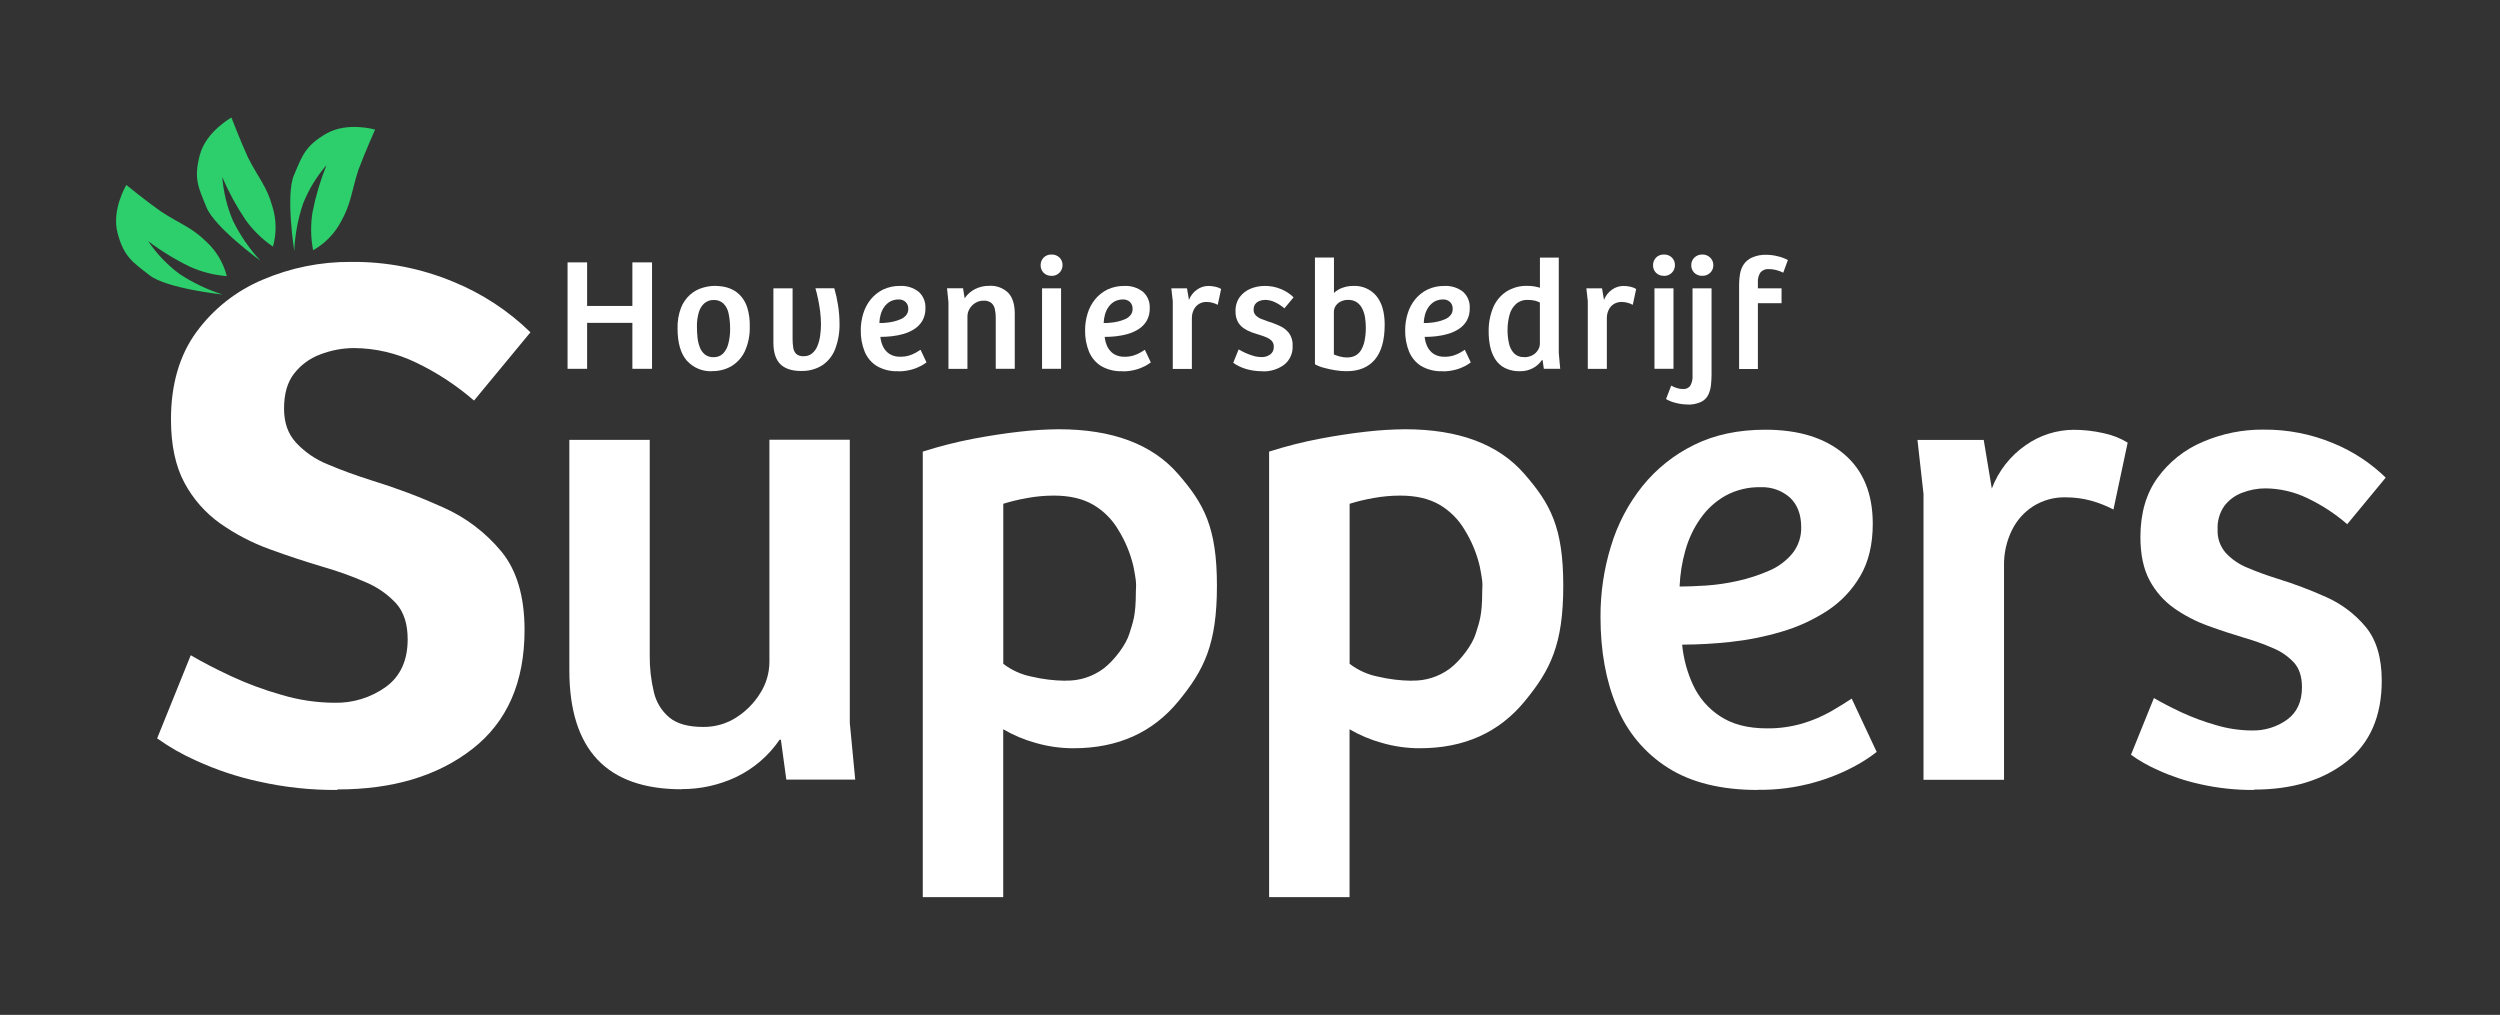
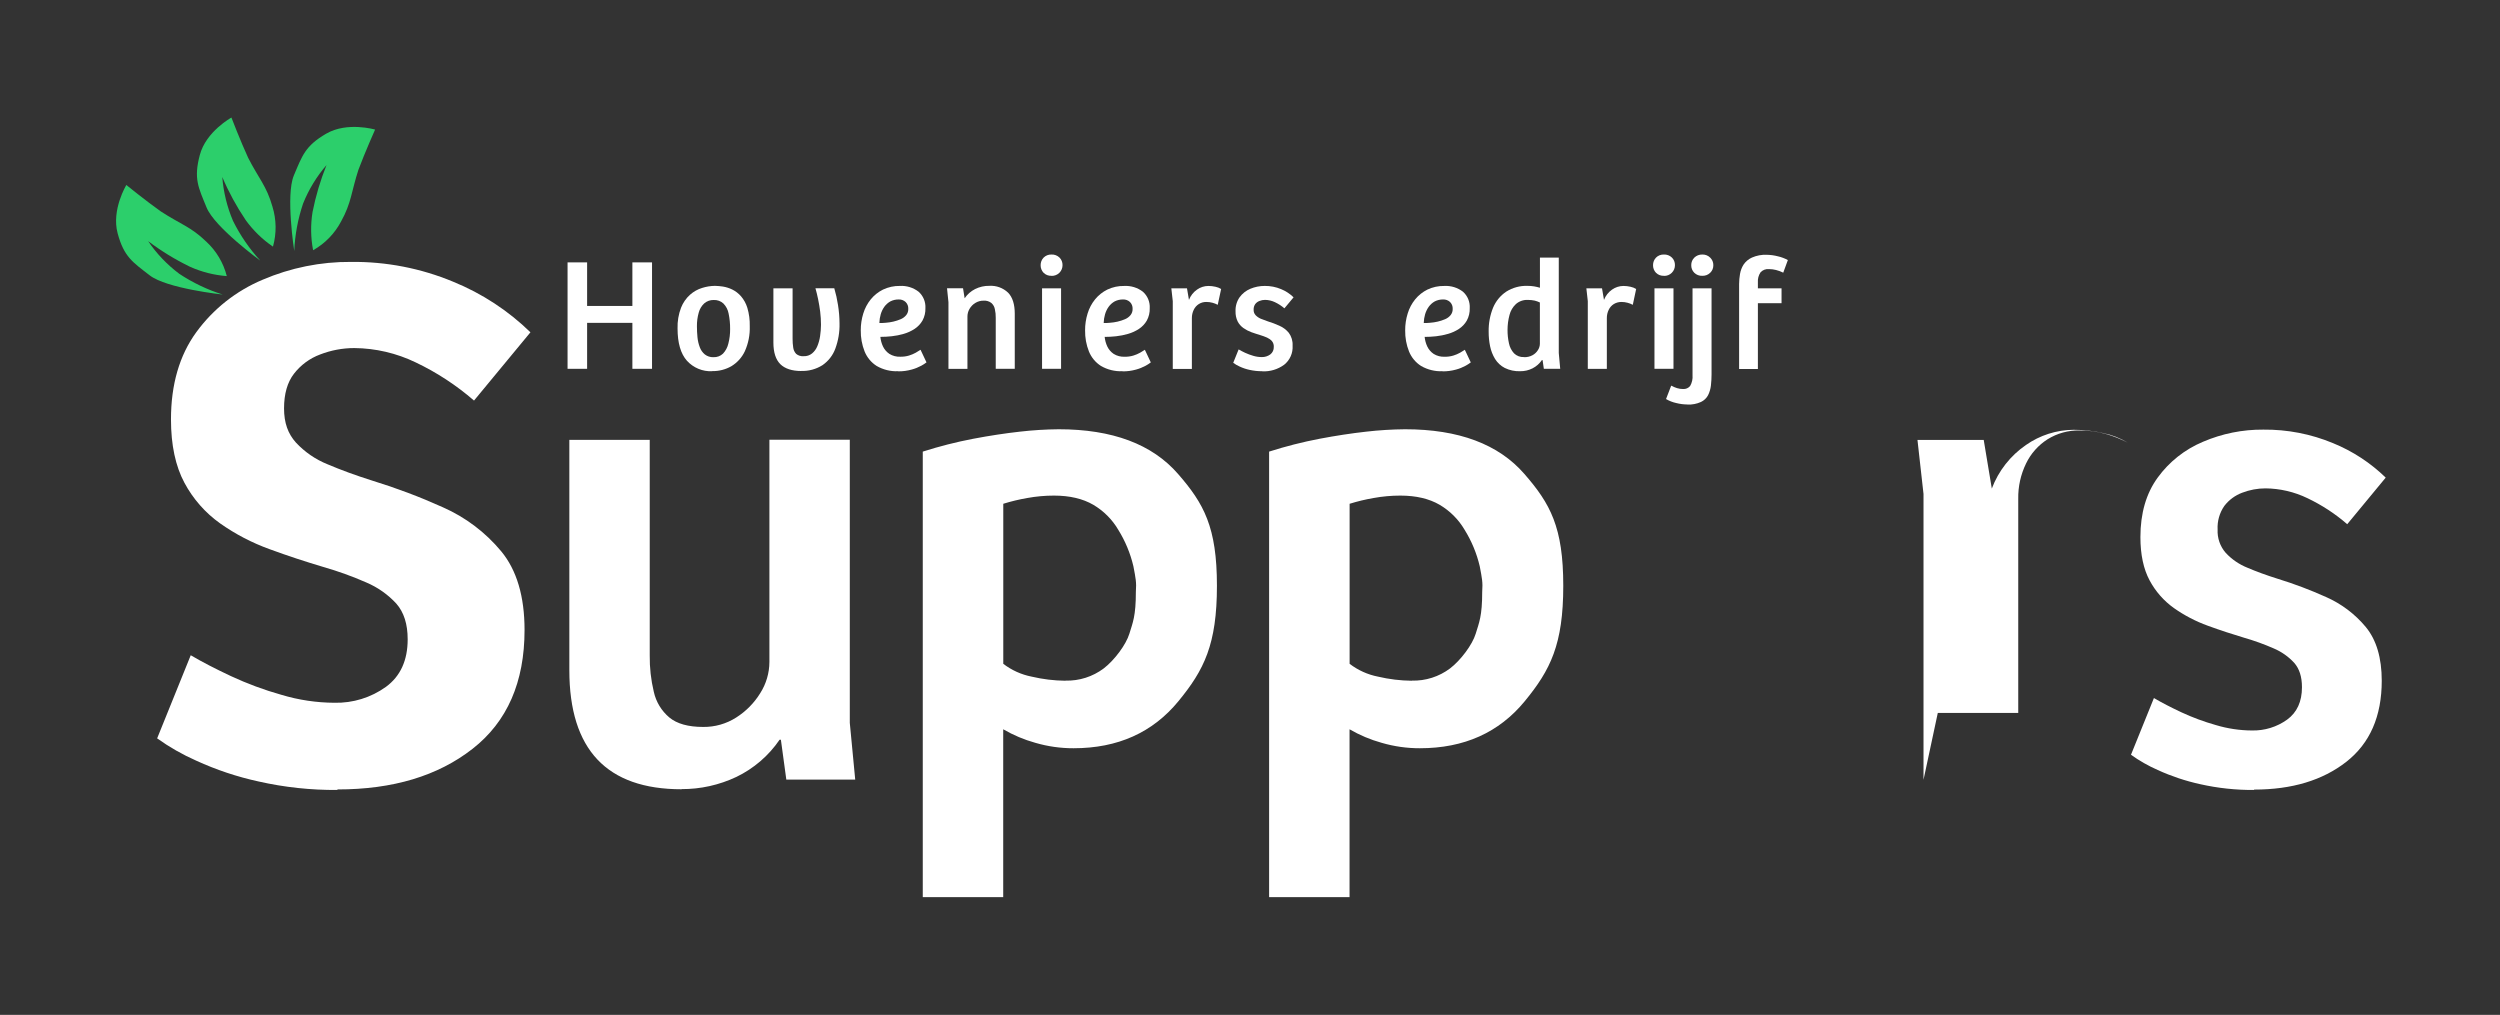
<svg xmlns="http://www.w3.org/2000/svg" id="Laag_1" data-name="Laag 1" viewBox="0 0 840 341">
  <rect x="0" y="0" width="840" height="341" fill="#333333" stroke="none" />
  <defs>
    <style>
      .cls-1 {
        fill: #fff;
      }

      .cls-2 {
        fill: #2ccf6b;
      }
    </style>
  </defs>
  <g id="Group_622" data-name="Group 622">
    <g id="Laag_1-2" data-name="Laag 1">
      <g id="Group_618" data-name="Group 618">
        <g id="Group_616" data-name="Group 616">
          <path id="Path_330" data-name="Path 330" class="cls-1" d="m190.7,123.92v-35.76h6.57v14.64h15.21v-14.64h6.6v35.76h-6.6v-15.44h-15.21v15.44h-6.57Z" />
          <path id="Path_331" data-name="Path 331" class="cls-1" d="m239.31,124.73c-3.22.16-6.34-1.14-8.51-3.53-2.09-2.36-3.14-5.97-3.14-10.84-.07-2.37.32-4.74,1.17-6.96.66-1.68,1.7-3.19,3.05-4.39,1.17-1.04,2.56-1.82,4.06-2.27,1.38-.44,2.82-.67,4.27-.69.91.02,1.82.1,2.72.24,1.08.18,2.12.51,3.11.99,1.11.55,2.1,1.31,2.92,2.24.98,1.14,1.71,2.48,2.15,3.91.59,2,.86,4.07.81,6.15.1,2.92-.47,5.82-1.67,8.48-.98,2.07-2.55,3.8-4.51,4.99-1.95,1.11-4.15,1.68-6.39,1.64l-.03.03Zm.42-4.72c1.19.06,2.34-.37,3.2-1.19.88-.94,1.5-2.09,1.79-3.35.42-1.61.62-3.27.6-4.93.02-1.75-.15-3.49-.51-5.2-.23-1.26-.84-2.43-1.73-3.35-.88-.82-2.06-1.25-3.26-1.19-1.17-.04-2.31.37-3.2,1.14-.9.84-1.54,1.92-1.85,3.11-.42,1.49-.62,3.03-.6,4.57,0,1.25.06,2.48.18,3.7.11,1.15.37,2.27.78,3.35.34.95.93,1.78,1.7,2.42.82.63,1.83.96,2.87.93h.04Z" />
          <path id="Path_332" data-name="Path 332" class="cls-1" d="m269.27,124.66c-3.17,0-5.53-.78-7.08-2.3-1.55-1.55-2.33-3.97-2.33-7.26v-18.22h6.45v16.94c-.01.99.06,1.98.21,2.96.1.79.44,1.53.99,2.12.7.58,1.6.86,2.51.78,1.03.05,2.04-.28,2.84-.93.78-.65,1.38-1.48,1.76-2.42.45-1.08.76-2.22.93-3.38.19-1.27.29-2.54.3-3.82,0-1.48-.09-2.95-.27-4.42-.18-1.43-.42-2.81-.69-4.15-.27-1.31-.57-2.57-.9-3.7h6.33c.54,1.84.96,3.72,1.25,5.62.33,2.05.5,4.13.51,6.21.07,2.9-.42,5.79-1.43,8.51-.83,2.23-2.34,4.15-4.3,5.5-2.14,1.35-4.64,2.03-7.17,1.94l.09.02Z" />
          <path id="Path_333" data-name="Path 333" class="cls-1" d="m301.74,124.73c-2.51.11-5-.51-7.17-1.76-1.83-1.16-3.24-2.86-4.06-4.87-.9-2.26-1.33-4.68-1.29-7.11-.01-1.91.27-3.82.84-5.65.52-1.73,1.37-3.34,2.51-4.75,1.12-1.38,2.53-2.5,4.12-3.29,1.77-.84,3.72-1.26,5.68-1.23,2.26-.12,4.48.56,6.27,1.94,1.57,1.39,2.42,3.43,2.3,5.53.05,1.46-.29,2.9-.99,4.18-.65,1.12-1.55,2.07-2.63,2.78-1.13.74-2.35,1.3-3.64,1.67-1.33.39-2.69.66-4.06.81-1.27.14-2.55.21-3.82.21.11,1.11.4,2.19.87,3.2.48,1.02,1.22,1.88,2.15,2.51,1.11.69,2.4,1.02,3.7.96.98.02,1.96-.11,2.9-.39.79-.24,1.55-.56,2.27-.96.66-.39,1.19-.72,1.61-.99l2,4.24c-.54.41-1.11.78-1.7,1.1-1.03.56-2.12,1-3.26,1.31-1.47.41-2.99.62-4.51.6l-.09-.07Zm-6.24-16.19c.7,0,1.4-.02,2.09-.09.87-.06,1.72-.19,2.57-.39.85-.2,1.68-.47,2.48-.81.72-.3,1.35-.77,1.85-1.37.47-.59.72-1.33.69-2.09.05-.87-.28-1.72-.9-2.33-.64-.58-1.47-.88-2.33-.84-.98-.01-1.94.21-2.81.66-.79.45-1.47,1.06-2,1.79-.55.77-.96,1.63-1.22,2.54-.27.93-.42,1.9-.45,2.87l.03.06Z" />
          <path id="Path_334" data-name="Path 334" class="cls-1" d="m318.68,123.92v-22.38l-.48-4.69h5.38l.54,3.37c.89-1.32,2.1-2.39,3.52-3.1,1.47-.73,3.1-1.11,4.75-1.08,2.34-.15,4.64.68,6.33,2.3,1.49,1.52,2.24,3.88,2.24,7.08v18.49h-6.39v-17.09c.02-.99-.08-1.99-.3-2.96-.15-.8-.56-1.52-1.17-2.06-.73-.57-1.65-.84-2.57-.78-1-.02-1.99.25-2.84.78-.8.49-1.47,1.18-1.94,2-.46.79-.7,1.69-.69,2.6v17.54h-6.33l-.06-.03Z" />
          <path id="Path_335" data-name="Path 335" class="cls-1" d="m353.3,92.67c-.99.05-1.96-.32-2.66-1.02-.66-.69-1.01-1.62-.99-2.57,0-.93.34-1.83.99-2.51.7-.71,1.66-1.09,2.66-1.05,1-.05,1.97.32,2.69,1.02.68.67,1.04,1.59,1.02,2.54.01.96-.37,1.89-1.05,2.57-.7.7-1.66,1.07-2.65,1.05v-.03Zm-3.17,31.25v-27.04h6.39v27.04h-6.39Z" />
          <path id="Path_336" data-name="Path 336" class="cls-1" d="m377.11,124.73c-2.51.11-5-.51-7.17-1.76-1.83-1.16-3.24-2.86-4.06-4.87-.9-2.26-1.33-4.68-1.29-7.11-.01-1.91.27-3.82.84-5.65.52-1.73,1.37-3.34,2.51-4.75,1.12-1.38,2.53-2.5,4.12-3.29,1.77-.84,3.71-1.26,5.68-1.22,2.26-.12,4.48.56,6.27,1.94,1.57,1.39,2.42,3.43,2.3,5.53.05,1.46-.29,2.9-.99,4.18-.65,1.12-1.55,2.07-2.63,2.78-1.13.74-2.35,1.3-3.64,1.67-1.33.39-2.69.66-4.06.81-1.27.14-2.55.21-3.82.21.11,1.11.4,2.19.87,3.2.48,1.02,1.22,1.88,2.15,2.51,1.11.69,2.4,1.02,3.7.96.98.02,1.96-.11,2.9-.39.79-.24,1.55-.56,2.27-.96.66-.39,1.19-.72,1.61-.99l2,4.24c-.54.41-1.11.78-1.7,1.1-1.03.56-2.12,1-3.26,1.31-1.47.41-2.99.62-4.51.6l-.09-.06Zm-6.24-16.19c.7,0,1.4-.02,2.09-.09.87-.06,1.72-.19,2.57-.39.85-.2,1.68-.47,2.48-.81.72-.3,1.35-.77,1.85-1.37.47-.59.72-1.33.69-2.09.05-.87-.28-1.72-.9-2.33-.64-.58-1.47-.88-2.33-.84-.98-.01-1.94.21-2.81.66-.79.45-1.47,1.06-2,1.79-.55.77-.96,1.63-1.22,2.54-.27.93-.42,1.9-.45,2.87l.03.06Z" />
          <path id="Path_337" data-name="Path 337" class="cls-1" d="m394.05,123.92v-22.73l-.48-4.3h5.26l.66,3.88c.53-1.4,1.48-2.61,2.72-3.47,1.11-.79,2.43-1.21,3.79-1.22.8,0,1.61.09,2.39.27.68.14,1.32.39,1.91.75l-1.14,5.32c-.56-.3-1.15-.53-1.76-.69-.66-.18-1.34-.27-2.03-.27-1.82-.05-3.49.98-4.27,2.63-.43.87-.64,1.83-.63,2.81v17.06h-6.39l-.03-.03Z" />
          <path id="Path_338" data-name="Path 338" class="cls-1" d="m424.13,124.73c-1.44.01-2.87-.14-4.27-.45-1.16-.25-2.3-.63-3.38-1.14-.75-.34-1.46-.75-2.12-1.23l1.82-4.51c.71.42,1.44.79,2.18,1.14.89.41,1.81.75,2.75,1.02.93.28,1.9.42,2.87.42,1,.02,1.99-.29,2.81-.87.8-.6,1.25-1.57,1.2-2.57.04-.7-.18-1.4-.63-1.94-.46-.5-1.02-.89-1.64-1.17-.75-.33-1.52-.61-2.3-.84-.96-.3-1.94-.6-2.93-.96-.95-.35-1.86-.82-2.69-1.4-.81-.57-1.48-1.33-1.94-2.21-.52-1.07-.76-2.25-.72-3.43-.07-1.68.41-3.34,1.37-4.72.92-1.26,2.17-2.24,3.61-2.84,1.52-.64,3.16-.96,4.81-.96,1.9-.02,3.78.34,5.53,1.08,1.56.64,2.98,1.57,4.18,2.75l-3.08,3.7c-.96-.83-2.02-1.52-3.17-2.06-1.05-.5-2.19-.77-3.35-.78-.63,0-1.26.12-1.85.36-.57.21-1.06.57-1.43,1.05-.38.55-.57,1.21-.54,1.88-.04.68.2,1.35.66,1.85.49.51,1.08.91,1.73,1.19.72.3,1.52.6,2.42.9,1.32.4,2.61.89,3.85,1.46,1.23.53,2.32,1.35,3.17,2.39.9,1.23,1.35,2.75,1.26,4.27.17,2.49-.89,4.9-2.84,6.45-2.13,1.55-4.72,2.33-7.35,2.21v-.07Z" />
-           <path id="Path_339" data-name="Path 339" class="cls-1" d="m452.51,124.73c-1.31,0-2.62-.12-3.91-.33-1.3-.21-2.59-.49-3.85-.84-1.02-.26-2.01-.65-2.93-1.17v-35.85h6.39v11.89c.81-.77,1.78-1.37,2.84-1.73,1.17-.43,2.4-.64,3.65-.63,2.96-.15,5.82,1.08,7.74,3.35,1.85,2.24,2.81,5.44,2.81,9.68,0,5.23-1.11,9.14-3.32,11.74-2.21,2.6-5.35,3.88-9.44,3.88h.03Zm.27-4.63c.86,0,1.7-.17,2.48-.54.79-.4,1.46-1,1.94-1.73.6-.96,1.03-2.03,1.26-3.14.32-1.55.48-3.13.45-4.72,0-1.06-.09-2.12-.24-3.17-.14-1.04-.44-2.05-.9-2.99-.4-.88-1.03-1.64-1.82-2.21-.91-.6-1.99-.89-3.08-.84-.79,0-1.58.17-2.3.51-.69.31-1.29.81-1.73,1.43-.43.61-.66,1.34-.66,2.09v14.31c.66.28,1.34.51,2.03.69.83.22,1.68.33,2.54.33l.03-.03Z" />
          <path id="Path_340" data-name="Path 340" class="cls-1" d="m484.66,124.73c-2.51.11-5-.51-7.17-1.76-1.83-1.16-3.24-2.86-4.06-4.87-.9-2.26-1.33-4.68-1.29-7.11-.01-1.91.27-3.82.84-5.65.52-1.73,1.37-3.34,2.51-4.75,1.12-1.38,2.53-2.5,4.12-3.29,1.77-.84,3.71-1.26,5.68-1.22,2.26-.12,4.48.56,6.27,1.94,1.57,1.4,2.4,3.43,2.27,5.53.05,1.46-.29,2.9-.99,4.18-.65,1.12-1.55,2.07-2.63,2.78-1.13.74-2.35,1.3-3.65,1.67-1.33.39-2.69.66-4.06.81-1.27.14-2.55.21-3.82.21.11,1.11.4,2.19.87,3.2.48,1.02,1.22,1.88,2.15,2.51,1.11.69,2.4,1.02,3.7.96.98.02,1.96-.11,2.9-.39.79-.24,1.55-.56,2.27-.96.66-.39,1.2-.72,1.61-.99l2,4.24c-.54.41-1.11.78-1.7,1.1-1.03.56-2.12,1.01-3.26,1.31-1.47.41-2.99.61-4.51.6l-.06-.07Zm-6.24-16.19c.7,0,1.4-.02,2.09-.09.87-.06,1.72-.19,2.57-.39.85-.2,1.68-.47,2.48-.81.72-.3,1.35-.77,1.85-1.37.47-.59.72-1.33.69-2.09.05-.87-.28-1.72-.9-2.33-.64-.58-1.47-.88-2.33-.84-.98-.01-1.94.21-2.81.66-.79.45-1.47,1.06-2,1.79-.55.77-.96,1.63-1.23,2.54-.27.93-.42,1.9-.45,2.87l.03.06Z" />
          <path id="Path_341" data-name="Path 341" class="cls-1" d="m510.8,124.73c-1.8.07-3.59-.31-5.2-1.1-1.34-.69-2.46-1.74-3.26-3.02-.8-1.32-1.36-2.76-1.67-4.27-.33-1.61-.49-3.25-.48-4.9-.05-2.76.45-5.51,1.49-8.07.92-2.19,2.45-4.06,4.42-5.38,2.12-1.34,4.6-2.02,7.11-1.94.77,0,1.54.05,2.3.18.66.12,1.29.27,1.91.45v-10.13h6.33v32.05l.48,5.32h-5.5l-.42-2.9-.21-.06c-.8,1.19-1.89,2.16-3.17,2.81-1.29.65-2.71.98-4.15.96h0Zm1.29-4.72c.99.03,1.97-.19,2.84-.66.75-.41,1.38-1.01,1.82-1.73.4-.61.63-1.33.65-2.06v-13.92c-.55-.27-1.14-.48-1.73-.63-.76-.16-1.53-.24-2.3-.24-1.47-.07-2.92.43-4.03,1.4-1.06.99-1.8,2.27-2.15,3.67-.44,1.64-.66,3.32-.66,5.02-.01,1.52.15,3.03.48,4.51.25,1.25.84,2.41,1.7,3.35.89.87,2.1,1.33,3.35,1.26l.04.03Z" />
          <path id="Path_342" data-name="Path 342" class="cls-1" d="m533.5,123.92v-22.73l-.48-4.3h5.26l.66,3.88c.53-1.4,1.48-2.61,2.72-3.47,1.11-.78,2.43-1.21,3.79-1.22.8,0,1.61.09,2.39.27.68.14,1.32.39,1.91.75l-1.13,5.32c-.56-.3-1.15-.53-1.76-.69-.66-.18-1.34-.27-2.03-.27-.9-.01-1.79.23-2.57.69-.75.47-1.36,1.14-1.73,1.94-.43.87-.64,1.84-.63,2.81v17.05h-6.39v-.03Z" />
          <path id="Path_343" data-name="Path 343" class="cls-1" d="m559.07,92.67c-.99.05-1.96-.32-2.66-1.02-.66-.69-1.01-1.62-.99-2.57,0-.93.34-1.83.99-2.51.7-.71,1.66-1.09,2.66-1.05,1-.05,1.97.32,2.69,1.02.68.67,1.04,1.59,1.02,2.54.01.96-.36,1.89-1.05,2.57-.7.71-1.66,1.09-2.66,1.05v-.03Zm-3.17,31.25v-27.04h6.39v27.04h-6.39Zm11.02,11.98c-1.25-.01-2.49-.17-3.7-.48-1.21-.26-2.37-.72-3.43-1.34l1.73-4.51c.63.35,1.29.63,1.97.84.66.2,1.34.31,2.03.3.9.06,1.78-.31,2.36-1.02.64-1.1.92-2.38.81-3.65v-29.16h6.39v28.89c0,1.26-.07,2.51-.21,3.76-.13,1.13-.45,2.23-.96,3.26-.53,1-1.37,1.79-2.39,2.27-1.42.64-2.98.94-4.54.87l-.06-.03Zm5.05-43.23c-1,.05-1.97-.32-2.69-1.02-.68-.68-1.05-1.61-1.02-2.57-.01-.94.35-1.84,1.02-2.51.71-.7,1.69-1.08,2.69-1.05.99-.04,1.96.34,2.66,1.05.68.66,1.06,1.56,1.05,2.51.03.97-.35,1.9-1.05,2.57-.71.69-1.67,1.06-2.66,1.02Z" />
          <path id="Path_344" data-name="Path 344" class="cls-1" d="m590.65,123.92v-22.05h7.95v-4.99h-7.95v-2c-.09-1.18.22-2.36.87-3.35.72-.81,1.79-1.22,2.87-1.11.8,0,1.59.1,2.36.3.84.21,1.65.51,2.42.9l1.55-4.24c-1.05-.57-2.18-1-3.35-1.26-1.22-.32-2.47-.49-3.73-.51-1.71-.08-3.42.24-4.99.93-1.14.51-2.11,1.33-2.81,2.36-.61.96-1.01,2.04-1.2,3.17-.19,1.11-.29,2.22-.3,3.35v28.56h6.33l-.03-.06Z" />
        </g>
        <g id="Group_620" data-name="Group 620">
          <path id="Path_324" data-name="Path 324" class="cls-1" d="m229,265.19c-25.12,0-37.69-13.32-37.7-39.97v-77.43h27.01v72.41c-.05,4.12.41,8.24,1.37,12.25.74,3.37,2.58,6.41,5.23,8.63,2.57,2.12,6.36,3.17,11.35,3.17,3.93.05,7.8-1.05,11.11-3.17,3.28-2.08,6.04-4.88,8.07-8.18,1.99-3.12,3.06-6.75,3.08-10.46v-74.68h27.01v95.12l1.82,19.06h-23.15l-1.82-13.38h-.45c-3.66,5.37-8.67,9.67-14.52,12.49-5.75,2.72-12.04,4.12-18.4,4.09v.06Z" />
-           <path id="Path_327" data-name="Path 327" class="cls-1" d="m590.68,265.43c-12.4,0-22.51-2.5-30.32-7.5-7.72-4.89-13.71-12.08-17.15-20.55-3.65-8.69-5.44-18.73-5.44-30.08-.04-8.08,1.15-16.12,3.53-23.84,2.2-7.31,5.78-14.13,10.54-20.1,4.7-5.84,10.62-10.57,17.36-13.87,6.87-3.41,14.88-5.11,23.96-5.11,11.2,0,20.01,2.73,26.44,8.19,6.42,5.44,9.64,13.23,9.65,23.39,0,6.96-1.4,12.83-4.21,17.6-2.74,4.71-6.55,8.71-11.11,11.68-4.78,3.09-9.98,5.47-15.45,7.05-5.6,1.66-11.34,2.8-17.15,3.41-5.36.58-10.74.88-16.13.9.45,4.67,1.68,9.24,3.65,13.5,1.97,4.31,5.12,7.96,9.08,10.54,4.09,2.72,9.31,4.08,15.65,4.09,4.15.06,8.28-.52,12.25-1.7,3.32-1,6.52-2.38,9.53-4.09,2.72-1.58,4.99-2.99,6.81-4.21l8.4,17.92c-2.25,1.75-4.64,3.31-7.14,4.66-4.36,2.36-8.97,4.23-13.74,5.56-6.2,1.75-12.62,2.6-19.06,2.51l.06.05Zm-26.35-68.35c2.42,0,5.38-.12,8.84-.33,3.63-.25,7.24-.78,10.78-1.58,3.59-.8,7.09-1.94,10.46-3.41,3.04-1.28,5.72-3.27,7.83-5.8,2-2.51,3.05-5.64,2.96-8.84,0-4.24-1.26-7.53-3.73-9.89-2.71-2.42-6.26-3.68-9.89-3.53-4.11-.1-8.18.88-11.8,2.84-3.33,1.88-6.2,4.48-8.39,7.62-2.32,3.27-4.04,6.92-5.11,10.78-1.13,3.96-1.78,8.04-1.94,12.16v-.03Z" />
-           <path id="Path_328" data-name="Path 328" class="cls-1" d="m646.3,262.02v-96.04l-2.03-18.16h22.26l2.72,16.34c2.24-5.94,6.24-11.05,11.47-14.64,4.7-3.29,10.28-5.07,16.01-5.11,3.4,0,6.79.38,10.1,1.14,2.85.59,5.57,1.66,8.07,3.17l-4.78,22.47c-2.39-1.24-4.91-2.23-7.5-2.96-2.81-.76-5.72-1.14-8.63-1.13-3.81-.08-7.55.95-10.78,2.96-3.14,2-5.65,4.83-7.26,8.19-1.78,3.68-2.67,7.72-2.6,11.8v71.97h-27.01l-.03.03Z" />
+           <path id="Path_328" data-name="Path 328" class="cls-1" d="m646.3,262.02v-96.04l-2.03-18.16h22.26l2.72,16.34c2.24-5.94,6.24-11.05,11.47-14.64,4.7-3.29,10.28-5.07,16.01-5.11,3.4,0,6.79.38,10.1,1.14,2.85.59,5.57,1.66,8.07,3.17c-2.39-1.24-4.91-2.23-7.5-2.96-2.81-.76-5.72-1.14-8.63-1.13-3.81-.08-7.55.95-10.78,2.96-3.14,2-5.65,4.83-7.26,8.19-1.78,3.68-2.67,7.72-2.6,11.8v71.97h-27.01l-.03.03Z" />
          <path id="Path_329" data-name="Path 329" class="cls-1" d="m757.32,265.43c-6.07.04-12.12-.61-18.04-1.94-4.93-1.08-9.72-2.68-14.31-4.78-3.15-1.39-6.16-3.1-8.96-5.11l7.71-19.06c2.57,1.52,5.65,3.11,9.2,4.78,3.74,1.74,7.62,3.18,11.59,4.3,3.94,1.19,8.04,1.8,12.16,1.82,4.22.1,8.37-1.18,11.8-3.64,3.32-2.42,4.99-6.06,4.99-10.9,0-3.5-.87-6.21-2.6-8.18-1.93-2.1-4.3-3.76-6.93-4.87-3.17-1.39-6.44-2.57-9.77-3.53-4.09-1.22-8.21-2.57-12.37-4.09-4.03-1.46-7.85-3.45-11.35-5.92-3.41-2.43-6.21-5.62-8.18-9.32-2.03-3.79-3.08-8.63-3.08-14.52,0-8.01,1.93-14.67,5.8-19.99,3.87-5.33,9.13-9.49,15.21-12.04,6.42-2.75,13.33-4.15,20.31-4.09,8.02-.08,15.98,1.46,23.39,4.54,6.6,2.69,12.61,6.62,17.71,11.59l-12.93,15.65c-4.04-3.51-8.55-6.45-13.38-8.75-4.39-2.12-9.2-3.24-14.07-3.29-2.68,0-5.33.5-7.83,1.46-2.37.88-4.45,2.41-6,4.42-1.62,2.32-2.42,5.12-2.27,7.95-.14,2.86.83,5.67,2.72,7.83,2.02,2.18,4.5,3.88,7.26,4.99,3.02,1.29,6.42,2.54,10.22,3.73,5.53,1.7,10.95,3.75,16.22,6.12,5.18,2.28,9.77,5.74,13.38,10.1,3.55,4.3,5.35,10.34,5.35,18.04,0,11.95-3.97,21.03-11.92,27.25-7.95,6.21-18.27,9.32-30.98,9.32l-.03.12Z" />
          <path id="Path_345" data-name="Path 345" class="cls-1" d="m113.34,265.43c-8.89.06-17.76-.89-26.44-2.85-7.22-1.57-14.25-3.92-20.97-7-4.62-2.04-9.02-4.55-13.13-7.49l11.29-27.93c3.76,2.23,8.27,4.55,13.48,7,5.48,2.55,11.16,4.66,16.99,6.3,5.78,1.74,11.78,2.64,17.82,2.67,6.19.14,12.26-1.73,17.29-5.34,4.86-3.55,7.31-8.89,7.31-15.98,0-5.12-1.27-9.1-3.81-11.99-2.83-3.08-6.3-5.51-10.16-7.14-4.65-2.04-9.43-3.76-14.31-5.16-6-1.79-12.04-3.76-18.12-6-5.91-2.14-11.5-5.05-16.63-8.67-5-3.56-9.1-8.24-11.99-13.65-2.98-5.56-4.51-12.65-4.51-21.28,0-11.73,2.83-21.49,8.49-29.28,5.68-7.8,13.38-13.9,22.28-17.64,9.4-4.03,19.54-6.08,29.77-6,11.76-.12,23.42,2.14,34.28,6.66,9.67,3.94,18.48,9.7,25.96,16.99l-18.96,22.94c-5.93-5.14-12.52-9.46-19.61-12.83-6.43-3.1-13.47-4.75-20.62-4.81-3.92,0-7.81.73-11.47,2.15-3.48,1.29-6.53,3.54-8.8,6.48-2.23,2.89-3.33,6.78-3.33,11.64s1.31,8.49,3.98,11.47c2.97,3.19,6.6,5.69,10.64,7.31,4.42,1.88,9.41,3.72,14.97,5.47,8.1,2.49,16.04,5.48,23.77,8.97,7.6,3.35,14.31,8.41,19.61,14.8,5.21,6.3,7.84,15.15,7.84,26.44,0,17.51-5.82,30.82-17.47,39.92-11.64,9.11-26.78,13.66-45.4,13.65l-.04.17Z" />
          <path id="Path_348" data-name="Path 348" class="cls-1" d="m310.05,301.44v-149.7c5.55-1.77,11.2-3.21,16.93-4.31,5.53-1.05,10.76-1.84,15.67-2.39,4.34-.5,8.7-.77,13.07-.81,18.03,0,31.4,5,40.1,15.01,8.7,9.99,13.07,17.87,13.07,37.58s-4.31,28.28-12.95,38.8-20.37,15.79-35.23,15.79c-4.34.01-8.66-.6-12.83-1.82-3.78-1.05-7.41-2.58-10.8-4.55v56.4h-27.03Zm47.97-72.75c4.62.12,9.14-1.33,12.83-4.1,3.56-2.72,7.49-7.95,8.62-11.67s2.18-5.87,2.18-14.07c.24-3.26-.06-4.53-.83-8.59-1.02-4.34-2.74-8.48-5.09-12.26-2.04-3.47-4.93-6.36-8.4-8.4-3.5-2.03-7.87-3.08-13.19-3.08-3.01,0-6.01.27-8.97.81-2.73.47-5.43,1.12-8.07,1.94v53.77c2.8,2.15,6.07,3.63,9.54,4.31,3.72.88,7.54,1.34,11.36,1.38l.03-.03Z" />
          <path id="Path_349" data-name="Path 349" class="cls-1" d="m426.42,301.44v-149.7c5.55-1.77,11.2-3.21,16.93-4.31,5.53-1.05,10.76-1.84,15.67-2.39,4.34-.5,8.7-.77,13.07-.81,18.03,0,31.4,5,40.1,15.01,8.7,9.99,13.07,17.87,13.07,37.58s-4.31,28.28-12.95,38.8-20.37,15.79-35.23,15.79c-4.34.01-8.66-.6-12.83-1.82-3.78-1.05-7.41-2.58-10.8-4.55v56.39h-27.03Zm47.97-72.75c4.62.12,9.14-1.33,12.83-4.1,3.56-2.72,7.49-7.95,8.62-11.67s2.18-5.87,2.18-14.07c.24-3.26-.06-4.53-.83-8.59-1.02-4.34-2.74-8.48-5.09-12.26-2.04-3.47-4.93-6.36-8.4-8.4-3.5-2.03-7.87-3.08-13.19-3.08-3.01,0-6.01.27-8.97.81-2.73.47-5.43,1.12-8.07,1.94v53.77c2.8,2.15,6.07,3.63,9.54,4.31,3.72.88,7.54,1.34,11.36,1.38l.03-.03Z" />
        </g>
        <g id="Group_612" data-name="Group 612">
          <path id="Path_59" data-name="Path 59" class="cls-2" d="m76.2,92.76c-1.13-4.44-3.52-8.46-6.89-11.57-5.14-4.99-8.8-5.92-15.26-10.14-5.18-3.68-11.6-8.89-11.6-8.89,0,0-5.06,8.33-2.92,16.25,2.14,7.91,5.03,9.66,10.76,14.1,5.72,4.45,24.55,6.46,24.55,6.46-5.17-1.63-10.09-3.98-14.61-6.98-4.07-3.05-7.61-6.76-10.46-10.97,4.4,3.32,9.11,6.2,14.07,8.61,3.92,1.76,8.11,2.82,12.39,3.14h-.03Z" />
          <path id="Path_60" data-name="Path 60" class="cls-2" d="m91.71,82.89c1.24-4.41,1.19-9.09-.17-13.47-1.94-6.9-4.67-9.54-8.17-16.42-2.64-5.75-5.61-13.5-5.61-13.5,0,0-8.56,4.69-10.63,12.61-2.11,7.93-.47,10.88,2.27,17.59,2.71,6.68,18.05,17.86,18.05,17.86-3.67-3.99-6.75-8.49-9.16-13.35-1.99-4.68-3.21-9.66-3.6-14.73,2.15,5.07,4.79,9.92,7.87,14.48,2.51,3.47,5.6,6.49,9.15,8.9v.03Z" />
          <path id="Path_61" data-name="Path 61" class="cls-2" d="m105.2,84.08c4-2.25,7.26-5.6,9.4-9.66,3.48-6.24,3.45-10.04,5.83-17.37,2.23-5.95,5.6-13.51,5.6-13.51,0,0-9.34-2.74-16.44,1.38-7.07,4.12-8.03,7.37-10.85,14.02-2.81,6.65.13,25.4.13,25.4.23-5.42,1.23-10.78,2.96-15.92,1.89-4.73,4.55-9.11,7.88-12.95-2.06,5.11-3.63,10.4-4.7,15.8-.68,4.24-.62,8.57.19,12.79v.03Z" />
        </g>
      </g>
    </g>
  </g>
</svg>